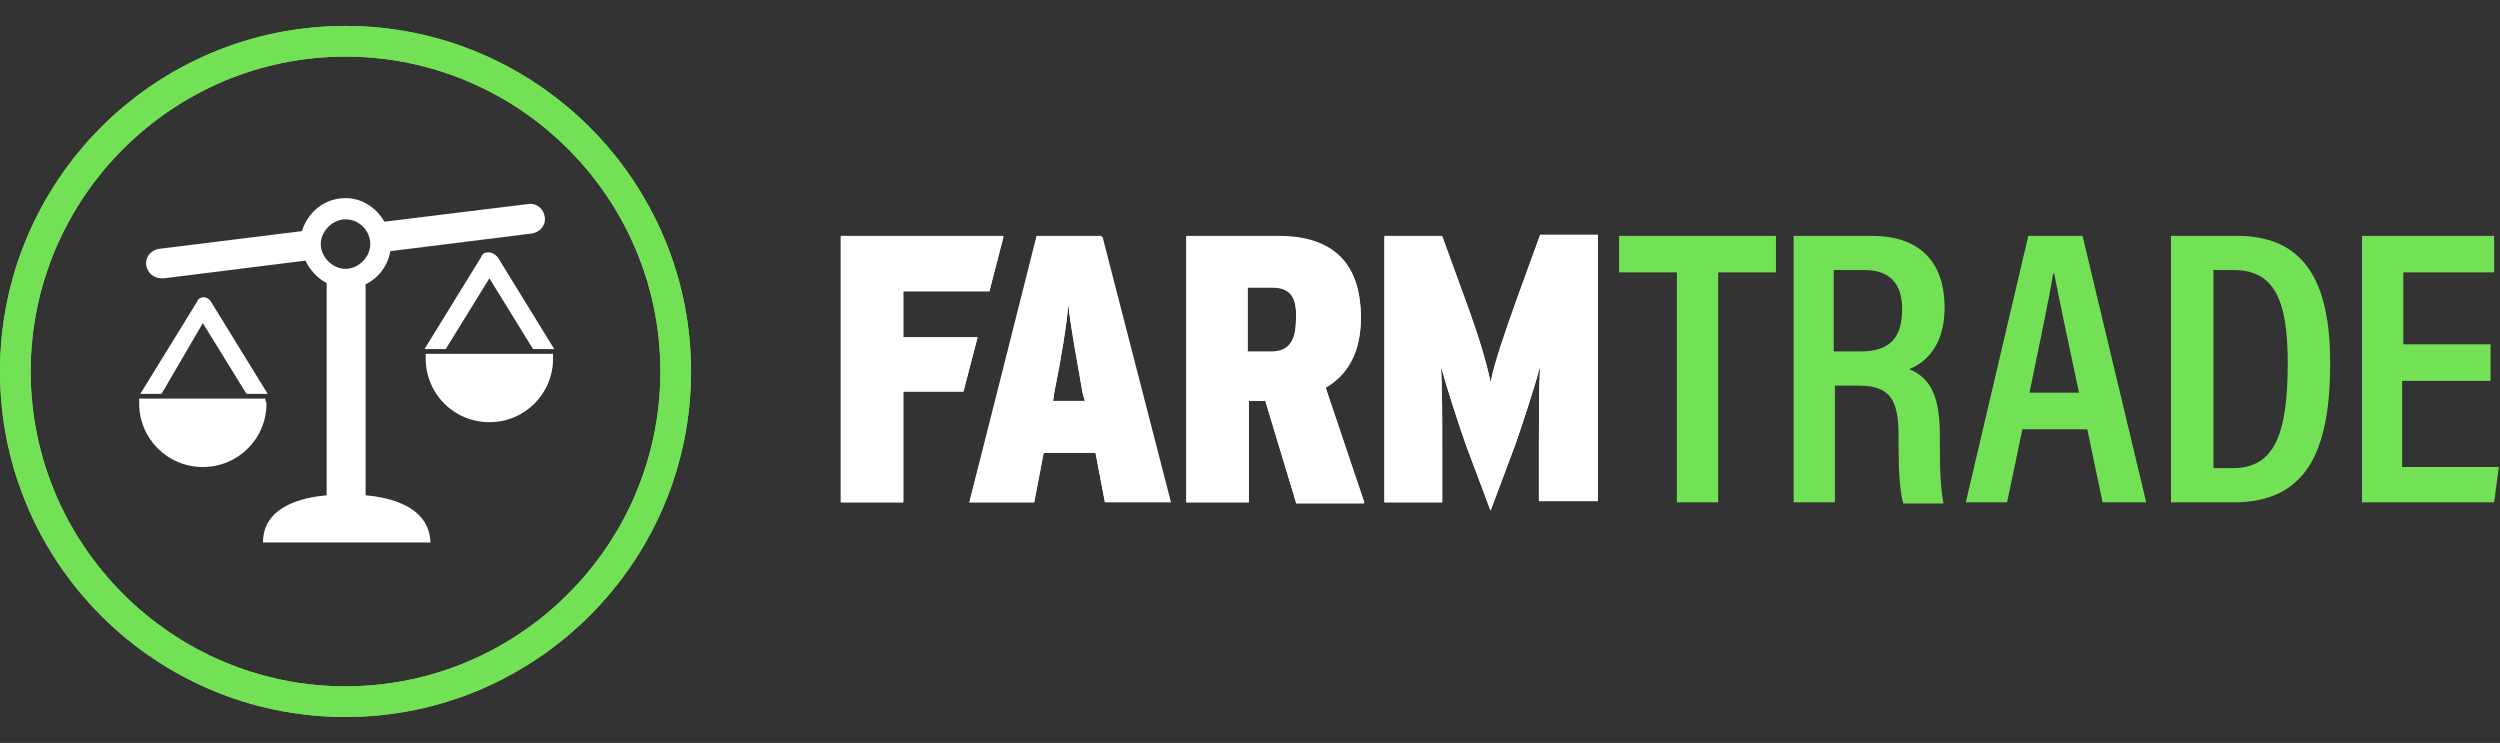
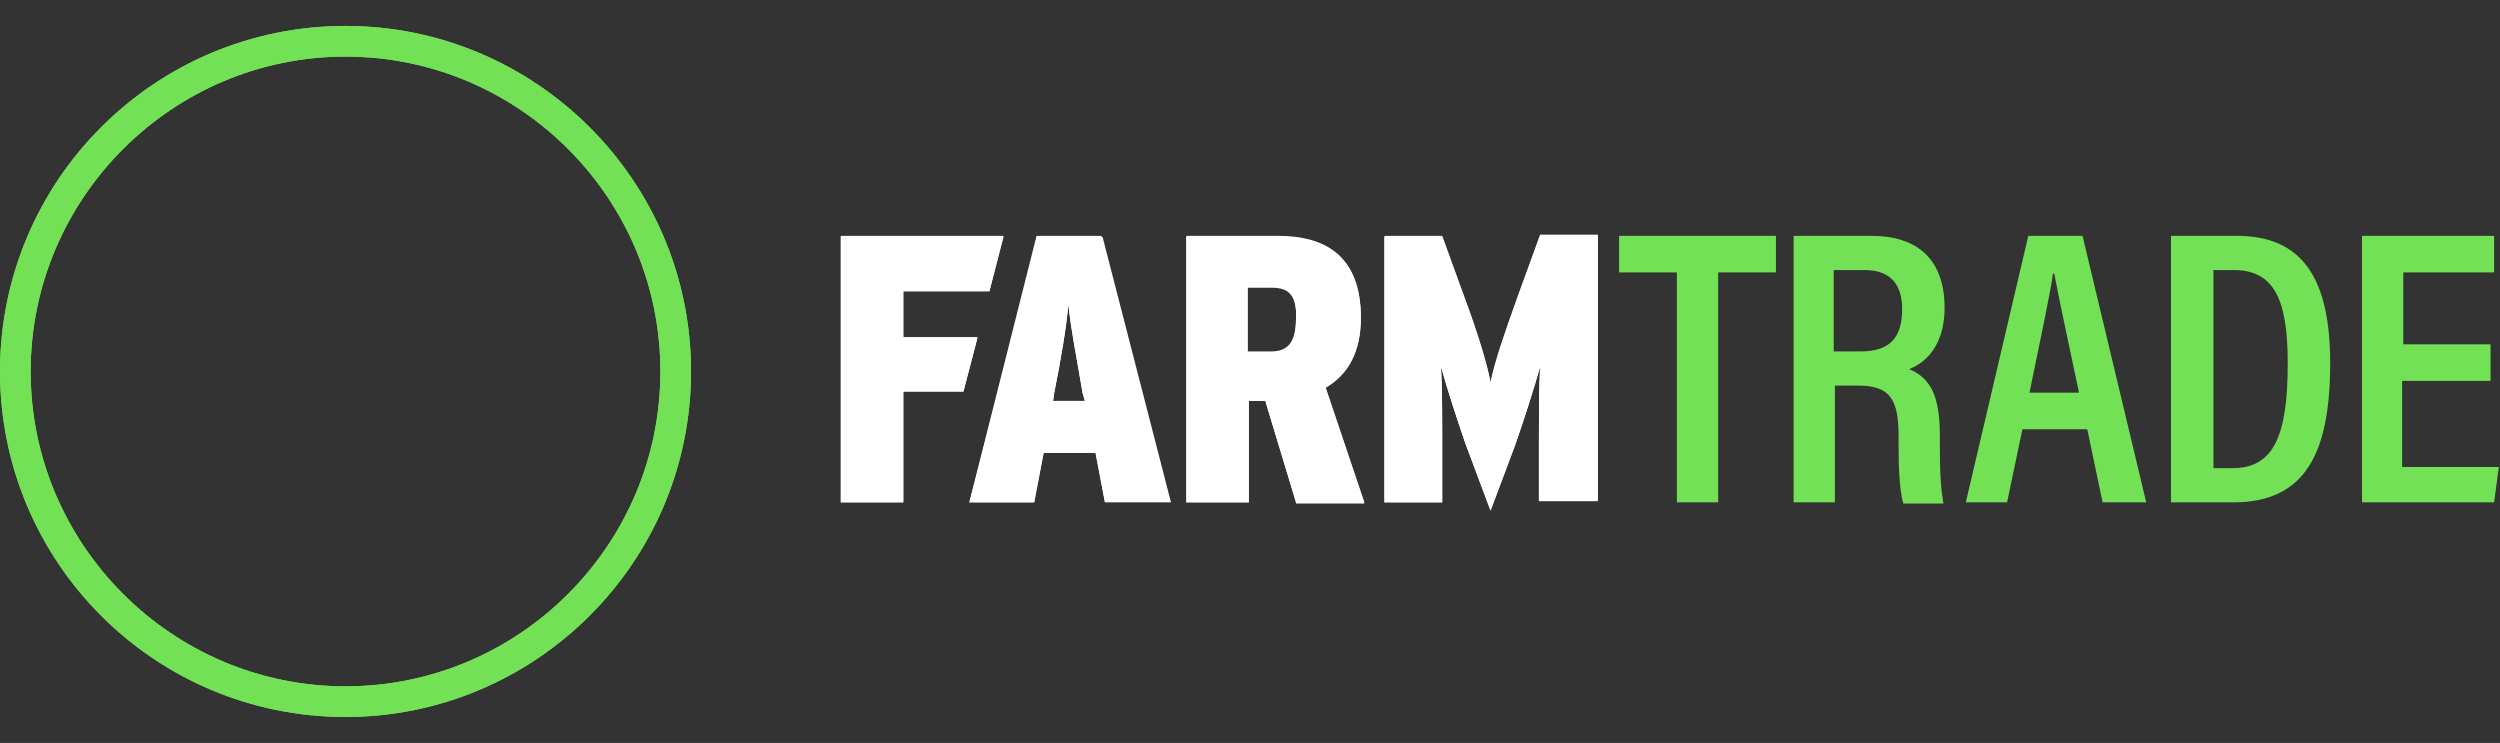
<svg xmlns="http://www.w3.org/2000/svg" version="1.1" id="Laag_1" x="0" y="0" viewBox="0 0 212 63" style="enable-background:new 0 0 212 63" xml:space="preserve">
  <rect x="0" y="0" width="212" height="63" fill="#333333" stroke="none" />
  <style>.st0{fill:#72e155}.st1{fill:#fff}</style>
  <path class="st0" d="M29.3 60.8C13.1 60.8 0 47.6 0 31.5S13.1 2.2 29.3 2.2c16.1 0 29.3 13.1 29.3 29.3S45.4 60.8 29.3 60.8zm0-56c-14.7 0-26.7 12-26.7 26.7s12 26.7 26.7 26.7S56 46.2 56 31.5 44 4.8 29.3 4.8z" />
  <path class="st1" d="m93.7 42.6-.8-4.2h-4.4l-.8 4.2h-5.5L87.9 20h5.5l5.8 22.5h-5.5zm-1.9-9.3c-.5-3-1-5.4-1.2-7.5-.2 2.1-.6 4.5-1.2 7.5l-.1.7H92l-.2-.7zm-8.9-4.7h-6.3v-3.9h7.3l1.2-4.7H71.3v22.6h5.3v-9.4h5.1zm27 14-2.6-8.6h-1.4v8.6h-5.3V20h7.8c4.1 0 7 1.8 7 6.9 0 2.9-1.1 4.8-3 5.9l3.3 9.8h-5.8zm-2-18.3h-2.1v5.5h2c1.5 0 2.1-.9 2.1-2.8.1-1.8-.5-2.7-2-2.7zm22.6 18.3v-5c0-2.4 0-4.6.1-6.5-.5 1.8-1.4 4.6-2.1 6.6l-2.1 5.6-2.1-5.6c-.7-2-1.6-4.8-2.1-6.6.1 1.9.1 4.1.1 6.5v5h-4.9V20h4.9l2 5.5c1 2.7 1.8 5.3 2.1 6.9.3-1.6 1.2-4.2 2.2-7l2-5.5h4.9v22.5h-5z" />
  <path class="st0" d="M142.2 23.1h-4.9V20h13.3v3.1h-4.9v19.5h-3.5V23.1zm13.4 9.6v9.9h-3.5V20h6.6c4 0 6.2 2.1 6.2 6.1 0 3.3-1.7 4.7-3 5.2 1.9.8 2.6 2.4 2.6 5.7v.9c0 2.4.1 3.6.3 4.8h-3.4c-.3-1-.4-2.9-.4-4.8V37c0-3.1-.7-4.3-3.4-4.3h-2zm0-2.9h2.2c2.5 0 3.5-1.2 3.5-3.6 0-2.1-1-3.3-3.2-3.3h-2.6v6.9zm15.9 6.6-1.3 6.2h-3.5L172 20h4.6l5.4 22.6h-3.7l-1.3-6.2h-5.5zm4.8-3.1c-1-4.7-1.7-8-2.1-10.1h-.1c-.3 2-1.1 5.7-2 10.1h4.2zm7.8-13.3h5.6c5.6 0 7.9 3.7 7.9 10.8 0 7.6-2.1 11.8-8.2 11.8h-5.3V20zm3.5 19.7h1.7c3.5 0 4.7-2.7 4.7-8.9 0-5.5-1.2-7.9-4.6-7.9h-1.7v16.8zm23.5-7.4h-7.4v7.3h8.2l-.4 3h-11.2V20h11.2v3.1h-7.7v6.1h7.4v3.1z" />
-   <path class="st1" d="m17.2 27.4 3.7 6h1.8l-4.8-7.8c-.1-.2-.4-.4-.6-.4s-.5.1-.6.4l-4.8 7.8h1.8l3.5-6zm5.3 6.4H11.8v.4c0 3 2.4 5.4 5.4 5.4s5.4-2.4 5.4-5.4c-.1-.2-.1-.3-.1-.4zm18.9-12.4c-.3 0-.5.1-.6.4L36 29.6h1.8l3.7-6 3.7 6H47l-4.8-7.8c-.3-.3-.5-.4-.8-.4zM36.1 30v.4c0 3 2.4 5.4 5.4 5.4 3 0 5.4-2.4 5.4-5.4V30H36.1z" />
-   <path class="st1" d="M31 42V24.1c1.1-.5 1.9-1.6 2.1-2.8l12-1.5c.7-.1 1.2-.7 1.1-1.4s-.7-1.2-1.4-1.1l-12.2 1.5c-.7-1.2-1.9-2-3.3-2-1.8 0-3.2 1.2-3.7 2.8l-12.1 1.5c-.7.1-1.2.7-1.1 1.4.1.6.6 1.1 1.3 1.1h.2l12-1.5c.4.8 1 1.5 1.8 1.9v18c-1 .1-5.4.5-5.4 4h14.2c-.1-3.5-4.5-3.9-5.5-4zm-1.7-23.4c1.2 0 2.1 1 2.1 2.1s-1 2.1-2.1 2.1-2.1-1-2.1-2.1 1-2.1 2.1-2.1z" />
  <path class="st0" d="M29.3 60.8C13.1 60.8 0 47.7 0 31.5S13.1 2.2 29.3 2.2c16.1 0 29.3 13.1 29.3 29.3S45.4 60.8 29.3 60.8zm0-56c-14.7 0-26.7 12-26.7 26.7s12 26.7 26.7 26.7S56 46.3 56 31.5 44 4.8 29.3 4.8z" />
  <path class="st1" d="m93.7 42.6-.8-4.2h-4.4l-.8 4.2h-5.5L88 20.1h5.5l5.8 22.5h-5.6zm-1.9-9.3c-.5-3-1-5.4-1.2-7.5-.2 2.1-.6 4.5-1.2 7.5l-.1.7H92l-.2-.7zm-8.9-4.7h-6.3v-3.9h7.3l1.2-4.6H71.3v22.5h5.3v-9.4h5.1zm27 14-2.6-8.6h-1.4v8.6h-5.3V20.1h7.8c4.1 0 7 1.8 7 6.9 0 2.9-1.1 4.8-3 5.9l3.3 9.8h-5.8zm-2-18.2h-2.1v5.5h2c1.5 0 2.1-.9 2.1-2.8.1-1.9-.5-2.7-2-2.7zm22.6 18.2v-5c0-2.4 0-4.6.1-6.5-.5 1.8-1.4 4.6-2.1 6.6l-2.1 5.6-2.1-5.6c-.7-2-1.6-4.8-2.1-6.6.1 1.9.1 4.1.1 6.5v5h-4.9V20.1h4.9l2 5.5c1 2.7 1.8 5.3 2.1 6.9.3-1.6 1.2-4.2 2.2-7l2-5.5h4.9v22.5h-5z" />
</svg>